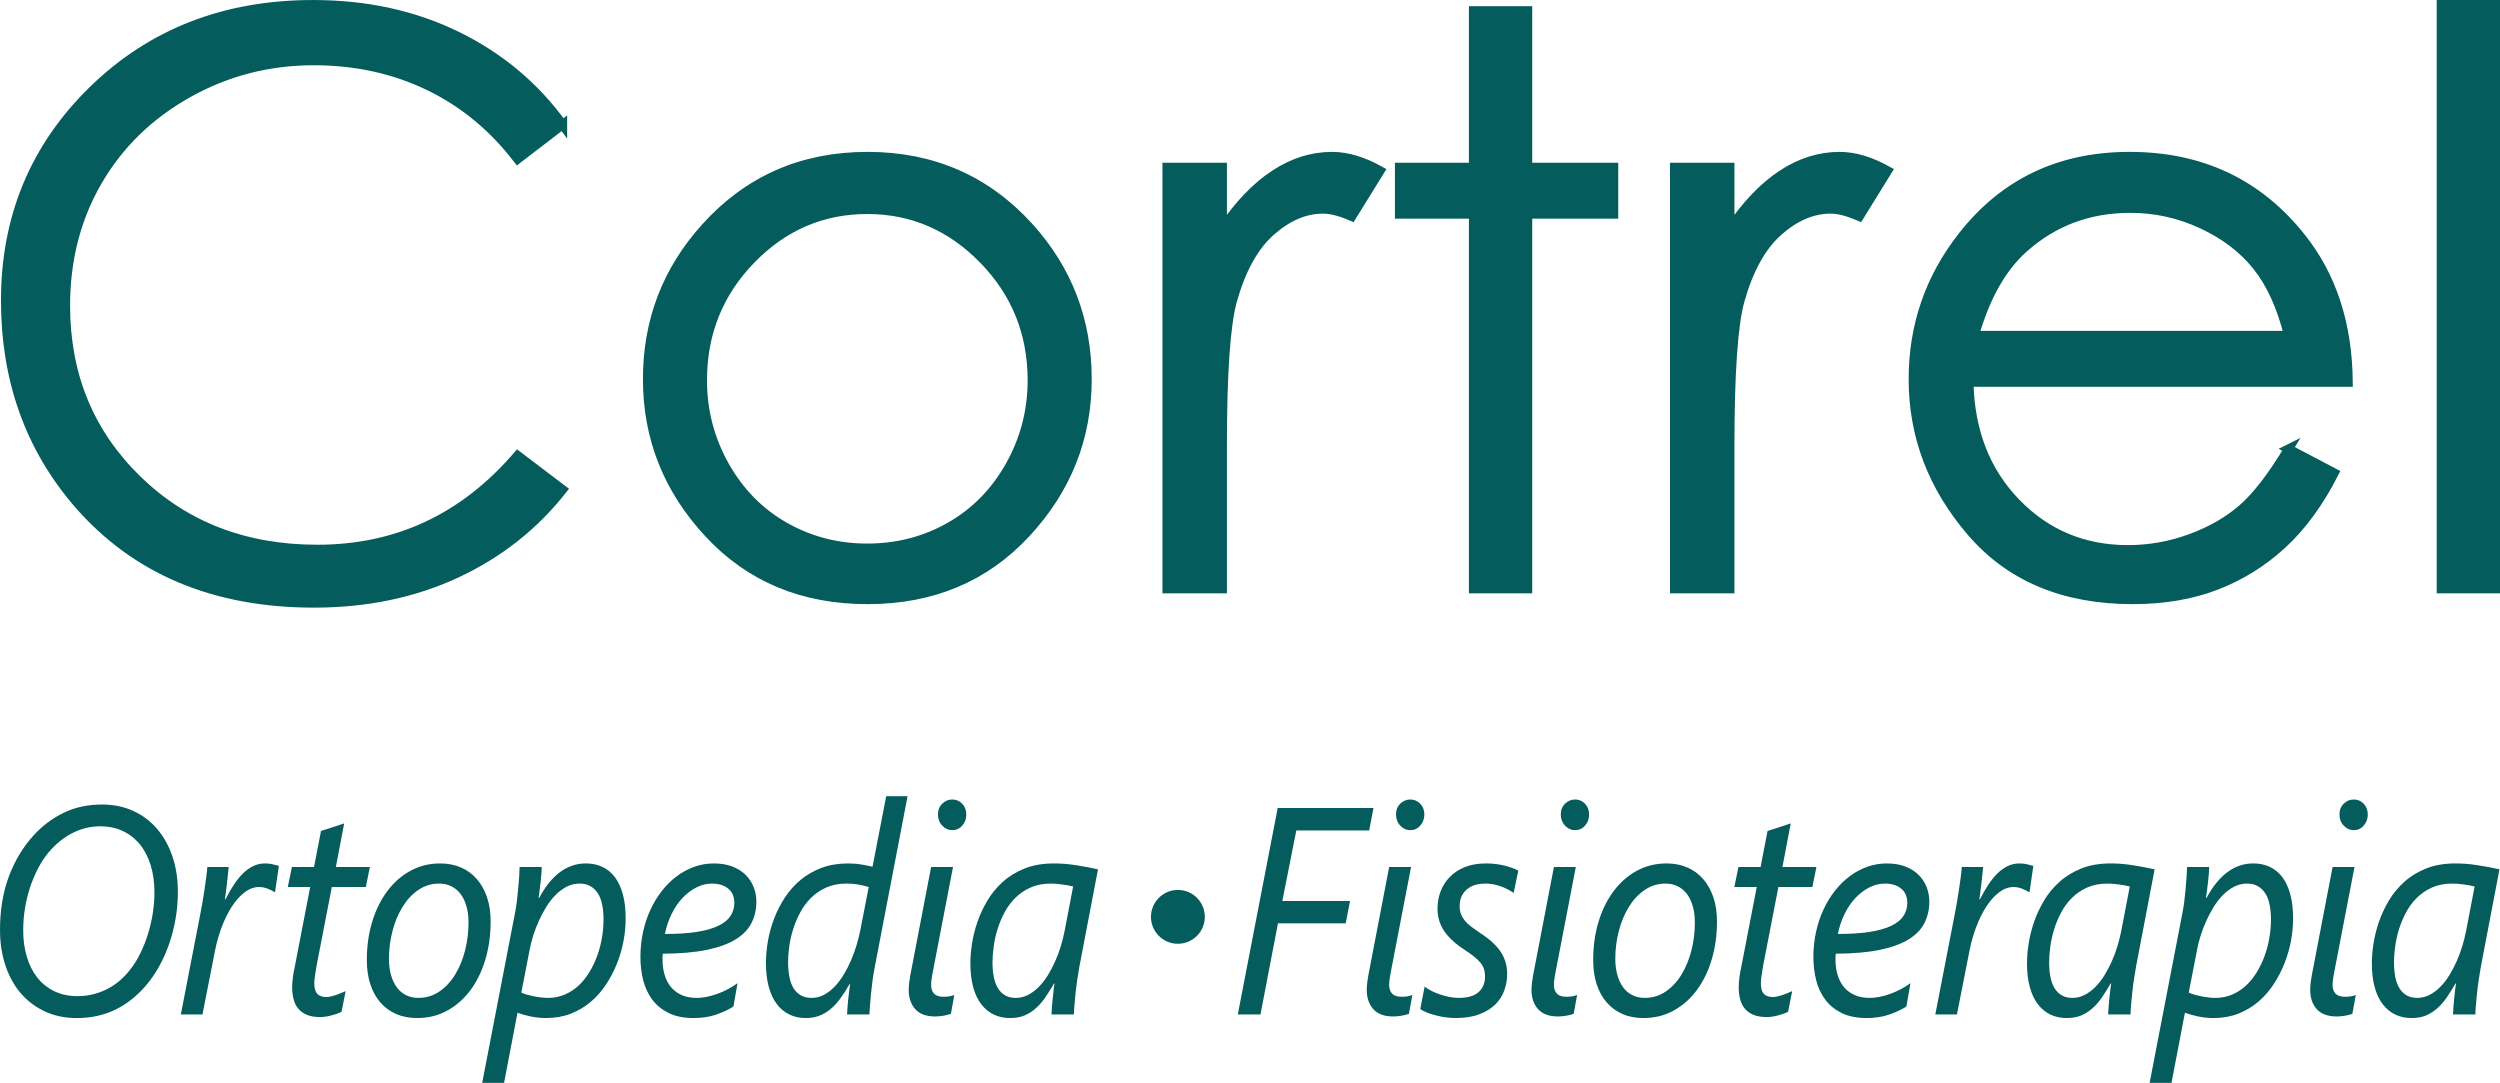
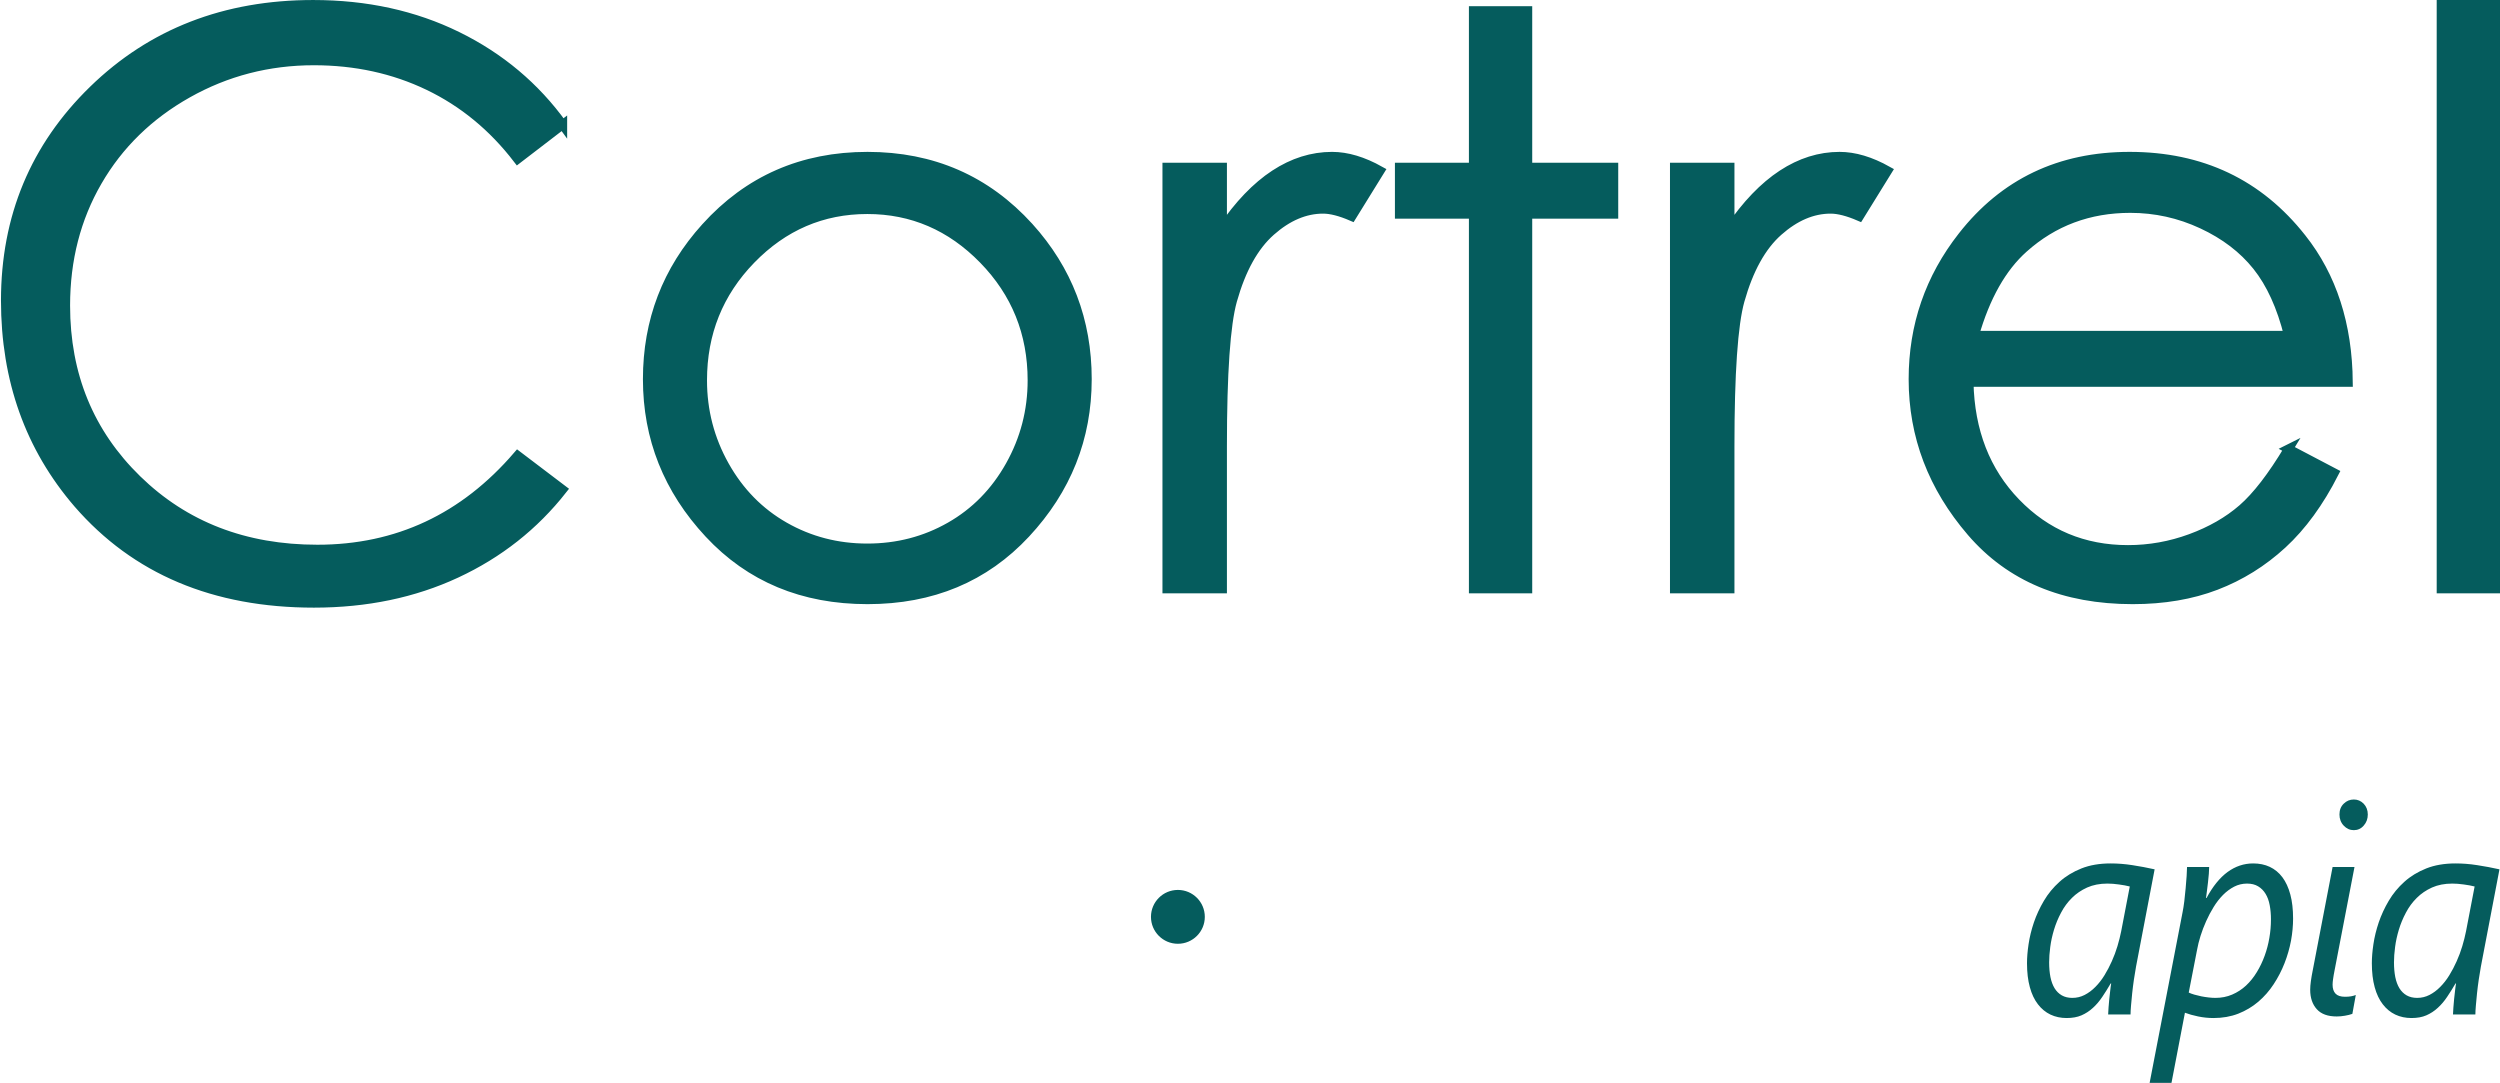
<svg xmlns="http://www.w3.org/2000/svg" xml:space="preserve" width="73.02mm" height="31.628mm" version="1.1" style="shape-rendering:geometricPrecision; text-rendering:geometricPrecision; image-rendering:optimizeQuality; fill-rule:evenodd; clip-rule:evenodd" viewBox="0 0 7299.16 3161.53">
  <defs>
    <style type="text/css">
   
    .str0 {stroke:#055C5D;stroke-width:26.45;stroke-miterlimit:22.926}
    .fil0 {fill:#055C5D}
    .fil1 {fill:#055C5D;fill-rule:nonzero}
   
  </style>
  </defs>
  <g id="Layer_x0020_1">
    <path class="fil0 str0" d="M1642.67 363.89l-131.21 100.67c-72.39,-94.26 -159.31,-165.72 -260.73,-214.36 -101.43,-48.64 -212.85,-72.95 -334.25,-72.95 -132.73,0 -255.64,31.86 -368.76,95.57 -113.12,63.73 -200.78,149.31 -263,256.77 -62.21,107.46 -93.31,228.31 -93.31,362.54 0,202.85 69.56,372.14 208.7,507.88 139.13,135.74 314.65,203.6 526.54,203.6 233.02,0 427.95,-91.24 584.8,-273.73l131.21 99.54c-82.95,105.57 -186.45,187.21 -310.5,244.89 -124.05,57.69 -262.61,86.54 -415.69,86.54 -291.09,0 -520.71,-96.9 -688.87,-290.71 -141.01,-163.64 -211.53,-361.22 -211.53,-592.72 0,-243.57 85.41,-448.5 256.21,-614.78 170.8,-166.27 384.78,-249.42 641.92,-249.42 155.35,0 295.6,30.74 420.79,92.19 125.18,61.46 227.74,147.61 307.67,258.47zm5643.27 -350.66l-158.37 0 0 1705.76 158.37 0 0 -1705.76zm-2983.96 18.1l158.37 0 0 456.98 251.12 0 0 136.87 -251.12 0 0 1093.81 -158.37 0 0 -1093.81 -216.03 0 0 -136.87 216.03 0 0 -456.98zm-1769.1 425.31c189.61,0 346.73,68.62 471.38,205.87 113.32,125.18 169.97,273.35 169.97,444.54 0,171.93 -59.87,322.18 -179.6,450.75 -119.74,128.58 -273.66,192.86 -461.75,192.86 -188.86,0 -343.15,-64.28 -462.89,-192.86 -119.73,-128.57 -179.6,-278.82 -179.6,-450.75 0,-170.42 56.66,-318.23 169.97,-443.41 124.65,-138.01 282.15,-207 472.51,-207zm1036.11 31.67l-161.76 0 0 1230.68 161.76 0 0 -416.26c0,-213.41 9.81,-355.18 29.41,-425.3 25.64,-91.24 62.97,-158.55 111.99,-201.91 49.01,-43.36 99.92,-65.04 152.71,-65.04 22.62,0 50.52,7.17 83.71,21.49l82.57 -133.48c-49.77,-27.9 -96.52,-41.84 -140.26,-41.84 -58.06,0 -113.87,17.53 -167.41,52.6 -53.53,35.07 -104.43,88.04 -152.71,158.92l0 -179.85zm1481.8 0l-161.76 0 0 1230.68 161.76 0 0 -416.26c0,-213.41 9.81,-355.18 29.41,-425.3 25.64,-91.24 62.97,-158.55 111.99,-201.91 49.02,-43.36 99.92,-65.04 152.71,-65.04 22.62,0 50.52,7.17 83.71,21.49l82.57 -133.48c-49.77,-27.9 -96.52,-41.84 -140.26,-41.84 -58.08,0 -113.88,17.53 -167.41,52.6 -53.55,35.07 -104.45,88.04 -152.71,158.92l0 -179.85zm1631.1 822.34l133.49 70.13c-43.78,85.97 -94.35,155.34 -151.71,208.13 -57.36,52.79 -121.89,92.94 -193.59,120.47 -71.71,27.52 -152.85,41.28 -243.43,41.28 -200.77,0 -357.77,-65.79 -470.99,-197.38 -113.22,-131.59 -169.81,-280.34 -169.81,-446.24 0,-156.1 47.92,-295.23 143.76,-417.4 121.52,-155.34 284.18,-233.01 487.97,-233.01 209.82,0 377.37,79.56 502.67,238.67 89.06,112.37 134.35,252.62 135.86,420.79l-1107.4 0c3.01,142.94 48.69,260.13 137.03,351.53 88.34,91.41 197.44,137.13 327.31,137.13 62.67,0 123.63,-10.9 182.89,-32.69 59.27,-21.78 109.67,-50.7 151.21,-86.76 41.52,-36.06 86.44,-94.27 134.75,-174.66zm0 -331.42c-21.12,-84.46 -51.89,-151.95 -92.3,-202.47 -40.39,-50.53 -93.81,-91.25 -160.25,-122.17 -66.43,-30.92 -136.28,-46.37 -209.52,-46.37 -120.8,0 -224.61,38.83 -311.46,116.5 -63.42,56.56 -111.36,141.39 -143.82,254.51l917.35 0zm-4149.58 -367.63c-131.67,0 -244.8,48.64 -339.41,145.92 -94.59,97.28 -141.89,214.92 -141.89,352.91 0,88.99 21.57,171.93 64.7,248.85 43.14,76.92 101.41,136.31 174.82,178.16 73.4,41.85 154,62.78 241.78,62.78 87.78,0 168.37,-20.93 241.8,-62.78 73.4,-41.85 131.67,-101.24 174.79,-178.16 43.14,-76.92 64.71,-159.87 64.71,-248.85 0,-138 -47.49,-255.64 -142.47,-352.91 -94.96,-97.28 -207.91,-145.92 -338.83,-145.92z" />
    <path class="fil0" d="M3439.05 2598.28c43.4,0 78.6,35.2 78.6,78.6 0,43.4 -35.2,78.6 -78.6,78.6 -43.4,0 -78.6,-35.2 -78.6,-78.6 0,-43.4 35.2,-78.6 78.6,-78.6z" />
    <g id="_807130704">
-       <path class="fil1" d="M519.3 2603.71c0,26.11 -2.11,51.94 -6.45,77.48 -4.46,25.68 -10.63,50.35 -18.89,74.17 -8.15,23.82 -18.26,46.48 -30.21,67.72 -11.95,21.37 -25.47,40.45 -40.57,57.68 -12.34,13.91 -25.6,26.68 -40.04,38.02 -14.31,11.34 -29.67,20.95 -46.08,28.98 -16.41,8.04 -34.02,14.06 -52.78,18.22 -18.65,4.31 -38.73,6.32 -60.41,6.32 -34.53,0 -65.77,-6.46 -93.35,-19.51 -27.7,-13.05 -51.34,-30.99 -70.63,-53.81 -19.44,-22.81 -34.15,-49.92 -44.38,-81.35 -10.38,-31.42 -15.49,-65.42 -15.49,-102.15 0,-58.25 8.67,-110.48 25.99,-156.82 17.33,-46.2 41.49,-86.23 72.48,-120.08 25.21,-27.55 54.23,-49.36 87.19,-65.42 32.96,-16.07 70.37,-24.25 112.13,-24.25 33.88,0 64.46,6.32 91.78,18.94 27.31,12.63 50.55,30.27 69.71,52.94 19.3,22.81 34.15,49.64 44.51,80.78 10.38,31.13 15.5,65.13 15.5,102.15zm-68.41 2.44c0,-29.99 -3.68,-56.82 -11.16,-80.63 -7.49,-23.82 -18.12,-44.19 -31.91,-60.98 -13.91,-16.79 -30.6,-29.71 -50.03,-38.59 -19.43,-9.05 -41.22,-13.49 -65.38,-13.49 -28.5,0 -55.68,6.75 -81.55,20.09 -25.86,13.48 -48.84,32.14 -68.92,55.95 -11.17,13.49 -21.4,28.84 -30.47,46.2 -9.19,17.36 -16.93,35.87 -23.5,55.53 -6.57,19.65 -11.56,40.02 -14.96,61.41 -3.55,21.23 -5.25,42.89 -5.25,64.7 0,27.98 3.54,53.8 10.63,77.33 6.97,23.53 17.21,43.76 30.73,60.7 13.39,17.07 30.07,30.27 49.77,39.73 19.82,9.62 42.53,14.35 68.14,14.35 28.48,0 55.67,-6.32 81.66,-18.65 26.14,-12.49 48.98,-30.99 68.67,-55.38 12.35,-15.07 23.11,-32 32.18,-50.65 9.06,-18.65 16.66,-37.88 22.84,-57.97 6.18,-20.08 10.77,-40.31 13.91,-60.69 3.03,-20.51 4.6,-40.17 4.6,-58.97zm352.19 -1.58l-1.57 0c-5.13,-3.44 -11.82,-6.75 -20.09,-9.9 -8.41,-3.3 -16.67,-4.88 -24.82,-4.88 -14.96,0 -29.14,5.31 -42.79,15.78 -13.52,10.47 -25.87,24.39 -37.03,41.6 -11.17,17.21 -20.88,36.88 -29.28,59.11 -8.28,22.1 -14.84,44.76 -19.43,68.01l-36.91 187.52 -63.15 0 55.41 -285.8c2.36,-11.77 4.59,-24.1 6.95,-37.02 2.37,-12.91 4.47,-25.83 6.31,-38.74 1.98,-12.77 3.68,-25.1 5.25,-36.87 1.58,-11.77 2.63,-22.53 3.42,-32l62.37 0c-0.79,8.47 -1.7,17.36 -2.75,26.69 -0.93,9.33 -1.98,18.5 -3.02,27.26 -1.06,8.9 -2.11,16.92 -3.02,23.96 -1.06,7.17 -1.84,12.77 -2.38,16.64l1.58 0c8.14,-15.93 16.54,-30.42 24.95,-43.33 8.53,-12.77 17.33,-23.82 26.79,-33 9.33,-9.04 19.29,-16.07 29.81,-21.09 10.5,-5.17 21.92,-7.61 34.27,-7.61 7.09,0 14.17,0.72 21.26,2.3 7.1,1.58 13.39,3.16 19.04,4.88l-11.17 76.47zm265.01 -14.77l-99.26 0 -44.25 228.26c-1.57,8.76 -3.15,18.08 -4.59,28.12 -1.58,10.2 -2.37,18.22 -2.37,24.39 0,14.35 2.89,24.68 8.68,31 5.77,6.31 14.96,9.47 27.43,9.47 3.16,0 7.09,-0.57 11.95,-1.72 4.86,-1.15 9.86,-2.59 14.97,-4.16 5.26,-1.73 10.24,-3.59 15.23,-5.75 4.99,-2.15 9.46,-4.01 13.25,-5.74l-11.95 60.55c-8.93,4.31 -19.16,7.75 -30.46,10.77 -11.43,2.87 -22.32,4.45 -32.56,4.45 -14.57,0 -27.06,-2.01 -37.31,-6.17 -10.24,-4.02 -18.64,-9.91 -25.2,-17.36 -6.57,-7.61 -11.3,-16.78 -14.17,-27.55 -3.03,-10.76 -4.47,-22.95 -4.47,-36.45 0,-8.03 0.65,-17.5 2.1,-28.26 1.44,-10.91 3.15,-20.66 5.25,-29.7l45.3 -234.15 -65.39 0 11.96 -58.4 64.59 0 20.36 -105.02c1.05,-0.58 4.98,-2.01 11.82,-4.02 6.83,-2.16 14.17,-4.6 22.32,-7.18 8.01,-2.73 15.48,-5.17 22.32,-7.32 6.7,-2.3 10.5,-3.59 11.29,-3.87l-24.29 127.4 99.27 0 -11.83 58.4zm364.4 100.86c0,38.17 -4.85,74.32 -14.7,108.47 -9.99,34.29 -24.16,64.12 -42.8,89.81 -18.51,25.54 -41.09,45.91 -67.62,60.83 -26.52,15.06 -56.46,22.53 -89.8,22.53 -22.58,0 -42.94,-3.88 -61.06,-11.77 -17.99,-7.9 -33.35,-19.08 -46.08,-33.86 -12.75,-14.63 -22.46,-32.43 -29.29,-53.38 -6.82,-20.8 -10.11,-44.47 -10.11,-70.73 0,-39.59 5.13,-76.47 15.49,-110.76 10.37,-34.44 25.08,-64.27 43.85,-89.53 18.9,-25.39 41.49,-45.33 67.75,-59.68 26.26,-14.49 55.28,-21.67 87.06,-21.67 22.32,0 42.53,3.88 60.66,11.77 18.11,7.75 33.49,19.08 46.34,33.86 12.75,14.63 22.72,32.43 29.81,53.38 7.09,20.8 10.51,44.47 10.51,70.73zm-64.59 3.44c0,-18.22 -1.97,-34.43 -6.18,-48.63 -4.07,-14.06 -9.85,-25.97 -17.2,-35.73 -7.48,-9.62 -16.4,-17.07 -27.05,-22.24 -10.5,-5.17 -22.18,-7.75 -35.32,-7.75 -22.58,0 -42.93,6.31 -61.19,18.94 -18.24,12.63 -33.61,29.12 -46.08,49.78 -12.61,20.52 -22.32,44.04 -29.15,70.16 -6.7,26.25 -10.11,53.08 -10.11,80.49 0,17.35 1.97,33.14 5.9,47.34 3.95,14.06 9.59,26.11 16.94,36.16 7.36,9.91 16.28,17.5 26.92,22.81 10.64,5.46 22.58,8.04 35.98,8.04 22.84,0 43.33,-6.17 61.59,-18.65 18.11,-12.49 33.61,-28.98 46.07,-49.64 12.61,-20.66 22.19,-44.04 28.89,-70.44 6.7,-26.26 9.99,-53.23 9.99,-80.64zm458.8 -12.2c0,20.66 -1.97,42.18 -6.04,64.56 -4.2,22.24 -10.5,44.19 -18.9,65.71 -8.42,21.52 -19.04,42.03 -31.78,61.41 -12.61,19.37 -27.58,36.3 -44.77,51.08 -17.2,14.63 -36.64,26.25 -58.44,34.86 -21.78,8.47 -45.94,12.77 -72.34,12.77 -15.09,0 -30.07,-1.58 -44.77,-4.6 -14.84,-3.01 -27.7,-6.74 -38.73,-10.9l-39.25 204.73 -63.82 0 96.11 -497.71c1.84,-9.04 3.55,-19.8 5.12,-32.43 1.45,-12.63 2.76,-25.25 3.95,-38.03 1.18,-12.77 2.09,-24.67 2.89,-35.87 0.78,-11.34 1.18,-19.94 1.18,-26.11l64.59 0c0,4.74 -0.26,11.2 -0.92,19.37 -0.66,8.03 -1.44,16.49 -2.5,25.39 -1.05,8.76 -2.09,17.36 -3.15,25.68 -0.92,8.18 -1.83,14.92 -2.62,19.94l1.57 0c18.12,-33.86 38.73,-59.25 61.45,-75.89 22.85,-16.64 47.8,-24.97 74.71,-24.97 17.86,0 34.15,3.3 48.45,10.05 14.31,6.75 26.66,16.78 36.77,30.27 10.11,13.49 17.85,30.28 23.24,50.51 5.38,20.08 8.01,43.47 8.01,70.15zm-64.6 2.87c0,-15.06 -1.18,-29.12 -3.67,-42.03 -2.37,-12.77 -6.44,-23.96 -12.09,-33.15 -5.64,-9.33 -12.86,-16.49 -21.66,-21.8 -8.93,-5.46 -19.69,-8.04 -32.57,-8.04 -13.25,0 -25.86,3.01 -37.55,9.04 -11.56,6.03 -22.45,14.06 -32.43,24.11 -9.99,10.19 -19.17,21.8 -27.31,35.15 -8.28,13.34 -15.49,27.12 -21.93,41.46 -6.44,14.2 -11.82,28.55 -16.41,43.04 -4.46,14.34 -7.88,27.98 -10.12,40.6l-24.28 124.82c4.6,2.15 10.11,4.16 16.54,6.03 6.43,1.86 13.12,3.44 19.95,4.88 6.96,1.43 14.05,2.44 21.27,3.3 7.1,0.86 13.79,1.29 19.96,1.29 17.72,0 34.01,-3.16 48.97,-9.62 15.09,-6.45 28.49,-15.2 40.44,-26.25 11.95,-11.2 22.45,-24.11 31.51,-39.17 9.2,-14.91 16.8,-30.99 22.98,-47.91 6.18,-16.93 10.77,-34.44 13.78,-52.52 3.16,-18.07 4.59,-35.87 4.59,-53.23zm446.22 -52.51c0,22.67 -4.6,43.33 -13.92,61.99 -9.19,18.65 -24.42,34.58 -45.68,47.92 -21.41,13.33 -49.38,23.67 -84.31,30.99 -34.93,7.17 -77.99,11.05 -129.19,11.34 -0.53,3.01 -0.79,6.31 -0.79,9.61 0,3.16 0,5.89 0,8.47 0,15.06 1.83,29.42 5.77,42.75 3.81,13.49 9.72,25.25 17.86,35.45 8.02,10.04 18.51,18.07 31.12,23.96 12.74,5.88 27.84,8.75 45.16,8.75 17.73,0 37.17,-3.73 58.31,-11.19 21.13,-7.32 41.35,-17.94 60.66,-31.72l-11.95 68.15c-14.18,8.9 -30.86,16.78 -50.43,23.53 -19.42,6.75 -41.22,10.05 -65.38,10.05 -29.02,0 -53.43,-4.88 -73.26,-14.63 -19.83,-9.91 -35.85,-22.96 -48.06,-39.31 -12.22,-16.5 -21,-35.3 -26.39,-56.82 -5.38,-21.37 -8.01,-43.9 -8.01,-67.43 0,-25.25 2.5,-49.49 7.62,-72.88 5.12,-23.39 12.34,-45.19 21.79,-65.42 9.33,-20.08 20.48,-38.59 33.62,-55.24 13.13,-16.64 27.57,-30.85 43.46,-42.61 15.88,-11.77 32.96,-20.94 51.21,-27.4 18.12,-6.46 37.02,-9.62 56.46,-9.62 20.34,0 38.21,2.87 53.7,8.76 15.49,5.88 28.5,13.91 38.85,24.24 10.38,10.19 18.26,21.95 23.64,35.45 5.38,13.48 8.15,27.83 8.15,42.89zm-64.34 3.45c0,-17.79 -5.91,-31.43 -17.85,-41.32 -11.95,-9.76 -27.71,-14.63 -47.53,-14.63 -15.62,0 -30.72,3.73 -45.3,11.19 -14.7,7.32 -28.09,17.65 -40.43,30.57 -12.35,13.05 -22.98,28.69 -31.91,46.77 -8.93,18.07 -15.49,37.59 -19.69,58.54 36.77,0 67.87,-2.01 93.48,-6.03 25.73,-4.16 46.61,-10.05 62.76,-17.93 16.15,-7.75 27.97,-17.36 35.33,-28.7 7.48,-11.34 11.16,-24.24 11.16,-38.44zm408.92 193.68c-1.84,9.04 -3.55,19.8 -5.26,32.43 -1.71,12.63 -3.15,25.25 -4.46,38.03 -1.18,12.77 -2.37,24.67 -3.16,35.87 -0.92,11.19 -1.45,19.94 -1.45,26.11l-65.37 0c0,-4.74 0.39,-11.2 1.04,-19.08 0.53,-8.04 1.32,-16.35 2.23,-25.11 0.93,-8.61 1.84,-16.92 2.9,-24.96 1.05,-8.04 1.97,-14.49 2.76,-19.51l-1.58 0c-9.19,16.21 -18.51,30.56 -27.7,43.04 -9.2,12.48 -19.04,22.81 -29.29,31.13 -10.24,8.33 -21.14,14.49 -32.7,18.65 -11.55,4.31 -24.15,6.32 -38.07,6.32 -17.86,0 -34.15,-3.45 -48.45,-10.48 -14.31,-7.03 -26.66,-17.36 -36.77,-30.85 -10.11,-13.62 -17.85,-30.42 -23.24,-50.5 -5.39,-20.09 -8.01,-43.04 -8.01,-69.15 0,-20.66 1.97,-42.32 5.91,-64.7 3.94,-22.39 10.11,-44.48 18.5,-66 8.29,-21.52 18.91,-42.03 31.66,-61.41 12.85,-19.22 28.09,-36.3 45.82,-50.79 17.71,-14.63 37.95,-26.11 60.79,-34.72 22.85,-8.47 48.32,-12.77 76.55,-12.77 14.3,0 27.7,1.01 39.91,3.16 12.34,2.01 22.98,4.16 32.04,6.46l39.91 -205.89 62.37 0 -96.89 504.74zm-16.55 -239.6c-9.85,-3.02 -19.95,-5.46 -30.59,-7.32 -10.64,-1.87 -22.06,-2.73 -34.01,-2.73 -22.32,0 -42.01,3.73 -59.09,11.34 -17.06,7.61 -31.91,17.64 -44.64,30.27 -12.74,12.63 -23.37,26.98 -31.91,43.04 -8.66,16.21 -15.49,32.72 -20.74,49.64 -5.26,16.93 -9.06,33.58 -11.17,50.08 -2.23,16.35 -3.27,31.13 -3.27,44.33 0,15.63 1.18,29.98 3.67,42.89 2.37,12.77 6.3,23.82 11.82,33.15 5.52,9.18 12.74,16.35 21.4,21.37 8.67,5.03 19.17,7.61 31.51,7.61 12.87,0 24.82,-2.87 35.98,-8.75 11.17,-5.89 21.67,-13.92 31.39,-23.96 9.72,-10.2 18.51,-21.81 26.52,-35.02 8.01,-13.05 15.09,-27.11 21.54,-42.03 6.43,-14.77 11.81,-29.84 16.4,-45.19 4.47,-15.21 8.15,-29.85 10.9,-43.9l24.29 -124.82zm239.94 370.3c-6.44,2.29 -13.65,4.16 -21.79,5.45 -8.02,1.44 -16.02,2.15 -24.03,2.15 -25.86,0 -45.3,-7.03 -58.04,-21.23 -12.87,-14.2 -19.3,-33.14 -19.3,-56.96 0,-7.03 0.66,-15.2 1.97,-24.82 1.32,-9.47 3.28,-21.23 6.17,-35.3l57.25 -297.99 63.94 0 -57.77 299.71c-2.23,11.77 -3.94,20.81 -4.73,27.26 -0.92,6.46 -1.45,11.92 -1.45,16.5 0,11.48 2.9,20.23 8.67,26.26 5.78,6.03 14.97,9.04 27.57,9.04 6.7,0 12.49,-0.43 17.46,-1.29 5,-0.86 9.72,-2.16 14.05,-3.88l-9.98 55.1zm45.03 -582.07c0,12.63 -3.94,23.38 -11.82,32.28 -7.75,9.04 -17.46,13.48 -29.01,13.48 -11.31,0 -21.14,-4.45 -29.42,-13.19 -8.41,-8.9 -12.48,-19.8 -12.48,-32.57 0,-12.91 4.07,-23.39 12.48,-31.57 8.28,-8.18 18.11,-12.2 29.42,-12.2 11.29,0 20.87,4.16 28.88,12.34 7.88,8.33 11.95,18.8 11.95,31.43zm329.87 445.92c-1.97,10.62 -3.94,22.67 -5.91,36.01 -1.97,13.2 -3.55,26.4 -4.99,39.45 -1.44,13.06 -2.63,25.11 -3.42,36.31 -0.91,11.19 -1.45,19.94 -1.45,26.11l-65.37 0c0.25,-5.6 0.65,-12.34 1.18,-20.23 0.52,-7.75 1.18,-15.92 2.09,-24.39 0.93,-8.32 1.84,-16.64 2.77,-24.67 0.79,-8.19 1.84,-15.21 2.89,-21.09l-1.58 0c-8.01,13.76 -16.02,26.68 -24.29,38.87 -8.14,12.2 -17.19,22.96 -27.31,32.14 -9.98,9.33 -21.14,16.5 -33.48,21.95 -12.22,5.31 -26.79,7.9 -43.46,7.9 -17.07,0 -32.83,-3.3 -47.14,-10.05 -14.17,-6.75 -26.39,-16.78 -36.63,-30.13 -10.25,-13.2 -18.25,-29.99 -23.64,-49.93 -5.52,-20.08 -8.27,-43.33 -8.27,-70.01 0,-16.21 1.44,-34.73 4.59,-55.53 3.02,-20.66 8.28,-41.89 15.5,-63.42 7.35,-21.52 17.06,-42.61 29.28,-63.27 12.21,-20.66 27.31,-39.03 45.43,-55.24 17.98,-16.36 39.38,-29.27 64.06,-39.17 24.56,-9.76 53.05,-14.63 85.35,-14.63 20.48,0 41.62,1.58 63.42,5.03 21.8,3.3 43.46,7.46 65,12.2l-54.63 285.8zm-17.99 -235.73c-9.06,-2.3 -19.55,-4.31 -31.64,-5.89 -11.96,-1.72 -23.24,-2.58 -33.74,-2.58 -22.32,0 -42.02,3.87 -59.09,11.48 -17.07,7.75 -31.91,17.79 -44.39,30.28 -12.6,12.48 -23.23,26.83 -31.77,43.18 -8.67,16.21 -15.49,32.86 -20.61,49.78 -5.12,16.93 -8.8,33.72 -10.91,50.22 -2.23,16.5 -3.27,31.57 -3.27,44.9 0,16.07 1.31,30.42 3.8,43.19 2.63,12.77 6.57,23.53 12.08,32.57 5.52,8.9 12.61,15.92 21.14,20.8 8.67,4.88 18.91,7.32 30.6,7.32 12.86,0 24.81,-2.87 35.98,-8.61 11.16,-5.74 21.66,-13.48 31.38,-23.39 9.73,-9.76 18.65,-21.09 26.53,-34 8,-12.91 15.09,-26.55 21.53,-41.03 6.43,-14.35 11.95,-29.13 16.41,-44.05 4.46,-15.06 8.14,-29.55 10.9,-43.47l25.07 -130.7zm864.3 -163.57l-212.71 0 -40.83 205.89 197.74 0 -12.75 65.28 -197.73 0 -51.07 266 -66.17 0 116.46 -602.73 279.67 0 -12.62 65.56zm116.11 535.45c-6.44,2.29 -13.65,4.16 -21.79,5.45 -8.02,1.44 -16.02,2.15 -24.03,2.15 -25.87,0 -45.3,-7.03 -58.04,-21.23 -12.87,-14.2 -19.3,-33.14 -19.3,-56.96 0,-7.03 0.66,-15.2 1.97,-24.82 1.31,-9.47 3.28,-21.23 6.17,-35.3l57.25 -297.99 63.94 0 -57.77 299.71c-2.23,11.77 -3.94,20.81 -4.73,27.26 -0.92,6.46 -1.45,11.92 -1.45,16.5 0,11.48 2.9,20.23 8.67,26.26 5.78,6.03 14.97,9.04 27.57,9.04 6.7,0 12.49,-0.43 17.46,-1.29 5,-0.86 9.72,-2.16 14.05,-3.88l-9.98 55.1zm45.03 -582.07c0,12.63 -3.94,23.38 -11.82,32.28 -7.75,9.04 -17.46,13.48 -29.01,13.48 -11.31,0 -21.14,-4.45 -29.42,-13.19 -8.41,-8.9 -12.48,-19.8 -12.48,-32.57 0,-12.91 4.07,-23.39 12.48,-31.57 8.28,-8.18 18.11,-12.2 29.42,-12.2 11.29,0 20.87,4.16 28.88,12.34 7.88,8.33 11.95,18.8 11.95,31.43zm260.68 228.98c-11.56,-8.04 -24.42,-14.63 -38.86,-19.65 -14.31,-5.03 -28.76,-7.61 -43.07,-7.61 -24.15,0 -42.8,6.03 -55.93,18.07 -13.26,12.06 -19.82,27.98 -19.82,47.92 0,8.04 1.18,15.49 3.68,22.24 2.36,6.75 6.04,13.05 10.77,19.08 4.72,6.03 10.77,11.91 17.98,17.5 7.36,5.6 15.75,11.63 25.21,18.08 28.75,18.21 49.5,36.87 62.11,56.1 12.74,19.22 19.03,40.88 19.03,64.98 0,16.21 -2.75,32.15 -8.27,47.64 -5.52,15.63 -14.17,29.27 -26.26,41.17 -12.08,11.91 -27.7,21.52 -46.75,28.84 -19.16,7.32 -42.4,10.91 -69.84,10.91 -7.62,0 -16.15,-0.58 -25.34,-1.72 -9.33,-1.01 -18.51,-2.73 -27.97,-5.03 -9.33,-2.15 -18.25,-4.88 -26.92,-8.18 -8.54,-3.16 -16.01,-6.89 -22.45,-11.05l12.74 -65.56c5.13,3.87 11.43,7.75 19.04,11.77 7.48,3.87 15.75,7.32 24.55,10.47 8.8,3.02 18.12,5.6 27.71,7.61 9.58,1.87 19.16,2.87 28.62,2.87 25.74,0 44.9,-5.6 57.51,-16.78 12.74,-11.2 19.04,-26.83 19.04,-46.63 0,-7.32 -0.92,-14.06 -2.9,-20.23 -1.83,-6.17 -5.25,-12.34 -10.11,-18.5 -4.86,-6.17 -11.29,-12.35 -19.3,-18.65 -7.88,-6.32 -17.98,-13.34 -29.93,-21.23 -26.27,-17.36 -45.57,-35.59 -57.91,-54.53 -12.47,-18.79 -18.64,-40.16 -18.64,-63.98 0,-17.36 2.89,-34.01 8.8,-49.93 5.91,-15.78 14.7,-29.84 26.39,-41.89 11.69,-12.2 26.26,-21.95 43.98,-29.27 17.73,-7.32 38.34,-10.91 61.99,-10.91 18.5,0 35.97,1.87 52.51,5.89 16.54,3.87 30.6,8.9 42.15,15.06l-13.52 65.13zm175.33 353.09c-6.44,2.29 -13.65,4.16 -21.79,5.45 -8.02,1.44 -16.02,2.15 -24.03,2.15 -25.86,0 -45.3,-7.03 -58.04,-21.23 -12.87,-14.2 -19.3,-33.14 -19.3,-56.96 0,-7.03 0.66,-15.2 1.97,-24.82 1.32,-9.47 3.28,-21.23 6.18,-35.3l57.25 -297.99 63.93 0 -57.77 299.71c-2.23,11.77 -3.94,20.81 -4.73,27.26 -0.92,6.46 -1.44,11.92 -1.44,16.5 0,11.48 2.89,20.23 8.66,26.26 5.79,6.03 14.97,9.04 27.57,9.04 6.7,0 12.49,-0.43 17.47,-1.29 4.99,-0.86 9.71,-2.16 14.04,-3.88l-9.98 55.1zm45.03 -582.07c0,12.63 -3.93,23.38 -11.81,32.28 -7.76,9.04 -17.46,13.48 -29.02,13.48 -11.3,0 -21.14,-4.45 -29.41,-13.19 -8.42,-8.9 -12.49,-19.8 -12.49,-32.57 0,-12.91 4.07,-23.39 12.49,-31.57 8.27,-8.18 18.11,-12.2 29.41,-12.2 11.29,0 20.87,4.16 28.88,12.34 7.88,8.33 11.95,18.8 11.95,31.43zm373.33 312.63c0,38.17 -4.86,74.32 -14.7,108.47 -9.99,34.29 -24.16,64.12 -42.8,89.81 -18.52,25.54 -41.09,45.91 -67.62,60.83 -26.52,15.06 -56.46,22.53 -89.8,22.53 -22.59,0 -42.94,-3.88 -61.06,-11.77 -17.99,-7.9 -33.35,-19.08 -46.08,-33.86 -12.75,-14.63 -22.46,-32.43 -29.29,-53.38 -6.82,-20.8 -10.11,-44.47 -10.11,-70.73 0,-39.59 5.12,-76.47 15.48,-110.76 10.38,-34.44 25.09,-64.27 43.86,-89.53 18.9,-25.39 41.49,-45.33 67.75,-59.68 26.26,-14.49 55.27,-21.67 87.06,-21.67 22.32,0 42.53,3.88 60.66,11.77 18.11,7.75 33.48,19.08 46.34,33.86 12.75,14.63 22.71,32.43 29.81,53.38 7.09,20.8 10.51,44.47 10.51,70.73zm-64.6 3.44c0,-18.22 -1.96,-34.43 -6.17,-48.63 -4.08,-14.06 -9.85,-25.97 -17.2,-35.73 -7.48,-9.62 -16.41,-17.07 -27.05,-22.24 -10.5,-5.17 -22.18,-7.75 -35.32,-7.75 -22.58,0 -42.93,6.31 -61.19,18.94 -18.25,12.63 -33.61,29.12 -46.08,49.78 -12.61,20.52 -22.32,44.04 -29.15,70.16 -6.7,26.25 -10.11,53.08 -10.11,80.49 0,17.35 1.97,33.14 5.9,47.34 3.94,14.06 9.59,26.11 16.94,36.16 7.36,9.91 16.28,17.5 26.91,22.81 10.65,5.46 22.59,8.04 35.99,8.04 22.84,0 43.33,-6.17 61.58,-18.65 18.11,-12.49 33.62,-28.98 46.08,-49.64 12.61,-20.66 22.19,-44.04 28.89,-70.44 6.7,-26.26 9.98,-53.23 9.98,-80.64zm343.14 -104.3l-99.26 0 -44.25 228.26c-1.57,8.76 -3.16,18.08 -4.59,28.12 -1.59,10.2 -2.37,18.22 -2.37,24.39 0,14.35 2.89,24.68 8.67,31 5.78,6.31 14.96,9.47 27.44,9.47 3.15,0 7.09,-0.57 11.95,-1.72 4.86,-1.15 9.85,-2.59 14.97,-4.16 5.25,-1.73 10.24,-3.59 15.23,-5.75 4.98,-2.15 9.45,-4.01 13.25,-5.74l-11.96 60.55c-8.93,4.31 -19.16,7.75 -30.46,10.77 -11.42,2.87 -22.32,4.45 -32.56,4.45 -14.57,0 -27.05,-2.01 -37.3,-6.17 -10.24,-4.02 -18.64,-9.91 -25.2,-17.36 -6.57,-7.61 -11.31,-16.78 -14.18,-27.55 -3.03,-10.76 -4.46,-22.95 -4.46,-36.45 0,-8.03 0.65,-17.5 2.09,-28.26 1.45,-10.91 3.16,-20.66 5.25,-29.7l45.3 -234.15 -65.38 0 11.95 -58.4 64.6 0 20.35 -105.02c1.05,-0.58 4.99,-2.01 11.82,-4.02 6.83,-2.16 14.18,-4.6 22.32,-7.18 8.01,-2.73 15.49,-5.17 22.32,-7.32 6.7,-2.3 10.51,-3.59 11.3,-3.87l-24.29 127.4 99.26 0 -11.82 58.4zm341.42 42.46c0,22.67 -4.59,43.33 -13.92,61.99 -9.19,18.65 -24.41,34.58 -45.68,47.92 -21.41,13.33 -49.37,23.67 -84.3,30.99 -34.93,7.17 -78,11.05 -129.2,11.34 -0.53,3.01 -0.79,6.31 -0.79,9.61 0,3.16 0,5.89 0,8.47 0,15.06 1.83,29.42 5.78,42.75 3.81,13.49 9.72,25.25 17.85,35.45 8.02,10.04 18.52,18.07 31.13,23.96 12.74,5.88 27.83,8.75 45.16,8.75 17.72,0 37.16,-3.73 58.3,-11.19 21.14,-7.32 41.35,-17.94 60.66,-31.72l-11.95 68.15c-14.17,8.9 -30.86,16.78 -50.42,23.53 -19.43,6.75 -41.23,10.05 -65.39,10.05 -29.02,0 -53.43,-4.88 -73.25,-14.63 -19.83,-9.91 -35.86,-22.96 -48.06,-39.31 -12.22,-16.5 -21.01,-35.3 -26.4,-56.82 -5.38,-21.37 -8,-43.9 -8,-67.43 0,-25.25 2.49,-49.49 7.61,-72.88 5.13,-23.39 12.35,-45.19 21.8,-65.42 9.32,-20.08 20.48,-38.59 33.61,-55.24 13.13,-16.64 27.57,-30.85 43.46,-42.61 15.89,-11.77 32.96,-20.94 51.21,-27.4 18.12,-6.46 37.03,-9.62 56.46,-9.62 20.35,0 38.21,2.87 53.7,8.76 15.5,5.88 28.5,13.91 38.86,24.24 10.38,10.19 18.25,21.95 23.64,35.45 5.38,13.48 8.14,27.83 8.14,42.89zm-64.33 3.45c0,-17.79 -5.91,-31.43 -17.86,-41.32 -11.95,-9.76 -27.71,-14.63 -47.53,-14.63 -15.62,0 -30.72,3.73 -45.3,11.19 -14.69,7.32 -28.09,17.65 -40.42,30.57 -12.36,13.05 -22.98,28.69 -31.92,46.77 -8.93,18.07 -15.49,37.59 -19.69,58.54 36.77,0 67.88,-2.01 93.48,-6.03 25.73,-4.16 46.62,-10.05 62.77,-17.93 16.14,-7.75 27.97,-17.36 35.32,-28.7 7.49,-11.34 11.17,-24.24 11.17,-38.44zm356.91 -31.14l-1.57 0c-5.13,-3.44 -11.82,-6.75 -20.09,-9.9 -8.41,-3.3 -16.67,-4.88 -24.82,-4.88 -14.96,0 -29.14,5.31 -42.8,15.78 -13.51,10.47 -25.86,24.39 -37.02,41.6 -11.17,17.21 -20.88,36.88 -29.29,59.11 -8.27,22.1 -14.83,44.76 -19.42,68.01l-36.91 187.52 -63.15 0 55.41 -285.8c2.36,-11.77 4.59,-24.1 6.95,-37.02 2.37,-12.91 4.47,-25.83 6.31,-38.74 1.97,-12.77 3.68,-25.1 5.25,-36.87 1.58,-11.77 2.63,-22.53 3.42,-32l62.37 0c-0.79,8.47 -1.7,17.36 -2.76,26.69 -0.92,9.33 -1.97,18.5 -3.02,27.26 -1.05,8.9 -2.1,16.92 -3.02,23.96 -1.05,7.17 -1.83,12.77 -2.37,16.64l1.58 0c8.14,-15.93 16.54,-30.42 24.94,-43.33 8.54,-12.77 17.34,-23.82 26.8,-33 9.32,-9.04 19.29,-16.07 29.8,-21.09 10.51,-5.17 21.93,-7.61 34.28,-7.61 7.09,0 14.17,0.72 21.26,2.3 7.1,1.58 13.39,3.16 19.04,4.88l-11.17 76.47z" />
      <path class="fil1" d="M6236.22 2823.94c-1.96,10.62 -3.94,22.67 -5.91,36.01 -1.97,13.2 -3.55,26.4 -4.99,39.45 -1.44,13.06 -2.63,25.11 -3.42,36.31 -0.91,11.19 -1.44,19.94 -1.44,26.11l-65.38 0c0.26,-5.6 0.65,-12.34 1.18,-20.23 0.52,-7.75 1.18,-15.92 2.1,-24.39 0.92,-8.32 1.84,-16.64 2.76,-24.67 0.79,-8.19 1.84,-15.21 2.89,-21.09l-1.58 0c-8.01,13.76 -16.02,26.68 -24.29,38.87 -8.14,12.2 -17.19,22.96 -27.31,32.14 -9.98,9.33 -21.13,16.5 -33.48,21.95 -12.22,5.31 -26.79,7.9 -43.46,7.9 -17.07,0 -32.82,-3.3 -47.14,-10.05 -14.17,-6.75 -26.39,-16.78 -36.63,-30.13 -10.25,-13.2 -18.25,-29.99 -23.64,-49.93 -5.52,-20.08 -8.27,-43.33 -8.27,-70.01 0,-16.21 1.45,-34.73 4.59,-55.53 3.02,-20.66 8.28,-41.89 15.5,-63.42 7.35,-21.52 17.06,-42.61 29.28,-63.27 12.21,-20.66 27.31,-39.03 45.43,-55.24 17.98,-16.36 39.38,-29.27 64.06,-39.17 24.56,-9.76 53.05,-14.63 85.35,-14.63 20.48,0 41.62,1.58 63.43,5.03 21.79,3.3 43.45,7.46 64.99,12.2l-54.63 285.8zm-17.99 -235.73c-9.06,-2.3 -19.55,-4.31 -31.64,-5.89 -11.95,-1.72 -23.24,-2.58 -33.74,-2.58 -22.32,0 -42.02,3.87 -59.09,11.48 -17.07,7.75 -31.91,17.79 -44.39,30.28 -12.6,12.48 -23.23,26.83 -31.77,43.18 -8.67,16.21 -15.49,32.86 -20.61,49.78 -5.12,16.93 -8.8,33.72 -10.91,50.22 -2.23,16.5 -3.27,31.57 -3.27,44.9 0,16.07 1.31,30.42 3.81,43.19 2.62,12.77 6.56,23.53 12.08,32.57 5.51,8.9 12.61,15.92 21.13,20.8 8.67,4.88 18.91,7.32 30.6,7.32 12.86,0 24.81,-2.87 35.98,-8.61 11.16,-5.74 21.66,-13.48 31.38,-23.39 9.73,-9.76 18.65,-21.09 26.53,-34 8.01,-12.91 15.09,-26.55 21.53,-41.03 6.43,-14.35 11.95,-29.13 16.41,-44.05 4.47,-15.06 8.14,-29.55 10.9,-43.47l25.07 -130.7zm476.8 93.68c0,20.66 -1.97,42.18 -6.04,64.56 -4.2,22.24 -10.51,44.19 -18.91,65.71 -8.41,21.52 -19.03,42.03 -31.77,61.41 -12.61,19.37 -27.58,36.3 -44.78,51.08 -17.19,14.63 -36.63,26.25 -58.43,34.86 -21.79,8.47 -45.95,12.77 -72.34,12.77 -15.1,0 -30.07,-1.58 -44.77,-4.6 -14.84,-3.01 -27.71,-6.74 -38.73,-10.9l-39.25 204.73 -63.82 0 96.1 -497.71c1.84,-9.04 3.55,-19.8 5.13,-32.43 1.44,-12.63 2.76,-25.25 3.94,-38.03 1.18,-12.77 2.1,-24.67 2.89,-35.87 0.79,-11.34 1.18,-19.94 1.18,-26.11l64.59 0c0,4.74 -0.25,11.2 -0.91,19.37 -0.66,8.03 -1.45,16.49 -2.5,25.39 -1.05,8.76 -2.1,17.36 -3.15,25.68 -0.92,8.18 -1.84,14.92 -2.62,19.94l1.57 0c18.12,-33.86 38.73,-59.25 61.45,-75.89 22.85,-16.64 47.8,-24.97 74.71,-24.97 17.85,0 34.14,3.3 48.45,10.05 14.31,6.75 26.65,16.78 36.77,30.27 10.11,13.49 17.85,30.28 23.24,50.51 5.38,20.08 8.01,43.47 8.01,70.15zm-64.6 2.87c0,-15.06 -1.18,-29.12 -3.67,-42.03 -2.37,-12.77 -6.44,-23.96 -12.09,-33.15 -5.64,-9.33 -12.86,-16.49 -21.66,-21.8 -8.93,-5.46 -19.69,-8.04 -32.57,-8.04 -13.25,0 -25.86,3.01 -37.56,9.04 -11.55,6.03 -22.44,14.06 -32.43,24.11 -9.98,10.19 -19.16,21.8 -27.3,35.15 -8.29,13.34 -15.5,27.12 -21.93,41.46 -6.44,14.2 -11.82,28.55 -16.41,43.04 -4.46,14.34 -7.89,27.98 -10.12,40.6l-24.29 124.82c4.61,2.15 10.11,4.16 16.55,6.03 6.43,1.86 13.12,3.44 19.95,4.88 6.96,1.43 14.04,2.44 21.26,3.3 7.11,0.86 13.79,1.29 19.96,1.29 17.73,0 34.02,-3.16 48.98,-9.62 15.09,-6.45 28.49,-15.2 40.44,-26.25 11.95,-11.2 22.45,-24.11 31.51,-39.17 9.19,-14.91 16.8,-30.99 22.98,-47.91 6.17,-16.93 10.77,-34.44 13.78,-52.52 3.15,-18.07 4.59,-35.87 4.59,-53.23zm237.7 275.33c-6.43,2.29 -13.64,4.16 -21.79,5.45 -8.01,1.44 -16.01,2.15 -24.03,2.15 -25.86,0 -45.29,-7.03 -58.03,-21.23 -12.87,-14.2 -19.3,-33.14 -19.3,-56.96 0,-7.03 0.66,-15.2 1.96,-24.82 1.32,-9.47 3.29,-21.23 6.18,-35.3l57.25 -297.99 63.94 0 -57.77 299.71c-2.23,11.77 -3.95,20.81 -4.73,27.26 -0.93,6.46 -1.45,11.92 -1.45,16.5 0,11.48 2.89,20.23 8.67,26.26 5.78,6.03 14.97,9.04 27.57,9.04 6.7,0 12.48,-0.43 17.46,-1.29 5,-0.86 9.72,-2.16 14.05,-3.88l-9.99 55.1zm45.04 -582.07c0,12.63 -3.94,23.38 -11.82,32.28 -7.75,9.04 -17.46,13.48 -29.02,13.48 -11.3,0 -21.14,-4.45 -29.41,-13.19 -8.41,-8.9 -12.48,-19.8 -12.48,-32.57 0,-12.91 4.07,-23.39 12.48,-31.57 8.27,-8.18 18.11,-12.2 29.41,-12.2 11.3,0 20.88,4.16 28.88,12.34 7.88,8.33 11.96,18.8 11.96,31.43zm329.87 445.92c-1.97,10.62 -3.95,22.67 -5.91,36.01 -1.97,13.2 -3.55,26.4 -4.99,39.45 -1.45,13.06 -2.64,25.11 -3.42,36.31 -0.92,11.19 -1.45,19.94 -1.45,26.11l-65.37 0c0.25,-5.6 0.65,-12.34 1.18,-20.23 0.52,-7.75 1.18,-15.92 2.09,-24.39 0.93,-8.32 1.84,-16.64 2.77,-24.67 0.78,-8.19 1.83,-15.21 2.89,-21.09l-1.59 0c-8,13.76 -16.01,26.68 -24.28,38.87 -8.15,12.2 -17.2,22.96 -27.31,32.14 -9.98,9.33 -21.14,16.5 -33.48,21.95 -12.22,5.31 -26.79,7.9 -43.46,7.9 -17.07,0 -32.83,-3.3 -47.14,-10.05 -14.18,-6.75 -26.39,-16.78 -36.63,-30.13 -10.25,-13.2 -18.25,-29.99 -23.64,-49.93 -5.52,-20.08 -8.27,-43.33 -8.27,-70.01 0,-16.21 1.44,-34.73 4.59,-55.53 3.02,-20.66 8.27,-41.89 15.49,-63.42 7.36,-21.52 17.07,-42.61 29.29,-63.27 12.2,-20.66 27.3,-39.03 45.42,-55.24 17.98,-16.36 39.39,-29.27 64.07,-39.17 24.55,-9.76 53.05,-14.63 85.34,-14.63 20.48,0 41.62,1.58 63.43,5.03 21.8,3.3 43.46,7.46 64.99,12.2l-54.62 285.8zm-17.99 -235.73c-9.06,-2.3 -19.56,-4.31 -31.65,-5.89 -11.95,-1.72 -23.23,-2.58 -33.74,-2.58 -22.32,0 -42.01,3.87 -59.09,11.48 -17.06,7.75 -31.91,17.79 -44.38,30.28 -12.6,12.48 -23.24,26.83 -31.77,43.18 -8.67,16.21 -15.5,32.86 -20.61,49.78 -5.13,16.93 -8.81,33.72 -10.91,50.22 -2.23,16.5 -3.28,31.57 -3.28,44.9 0,16.07 1.31,30.42 3.81,43.19 2.63,12.77 6.56,23.53 12.08,32.57 5.52,8.9 12.61,15.92 21.14,20.8 8.67,4.88 18.91,7.32 30.59,7.32 12.87,0 24.82,-2.87 35.99,-8.61 11.16,-5.74 21.66,-13.48 31.37,-23.39 9.73,-9.76 18.65,-21.09 26.53,-34 8.01,-12.91 15.09,-26.55 21.54,-41.03 6.43,-14.35 11.95,-29.13 16.4,-44.05 4.47,-15.06 8.15,-29.55 10.9,-43.47l25.08 -130.7z" />
    </g>
  </g>
</svg>